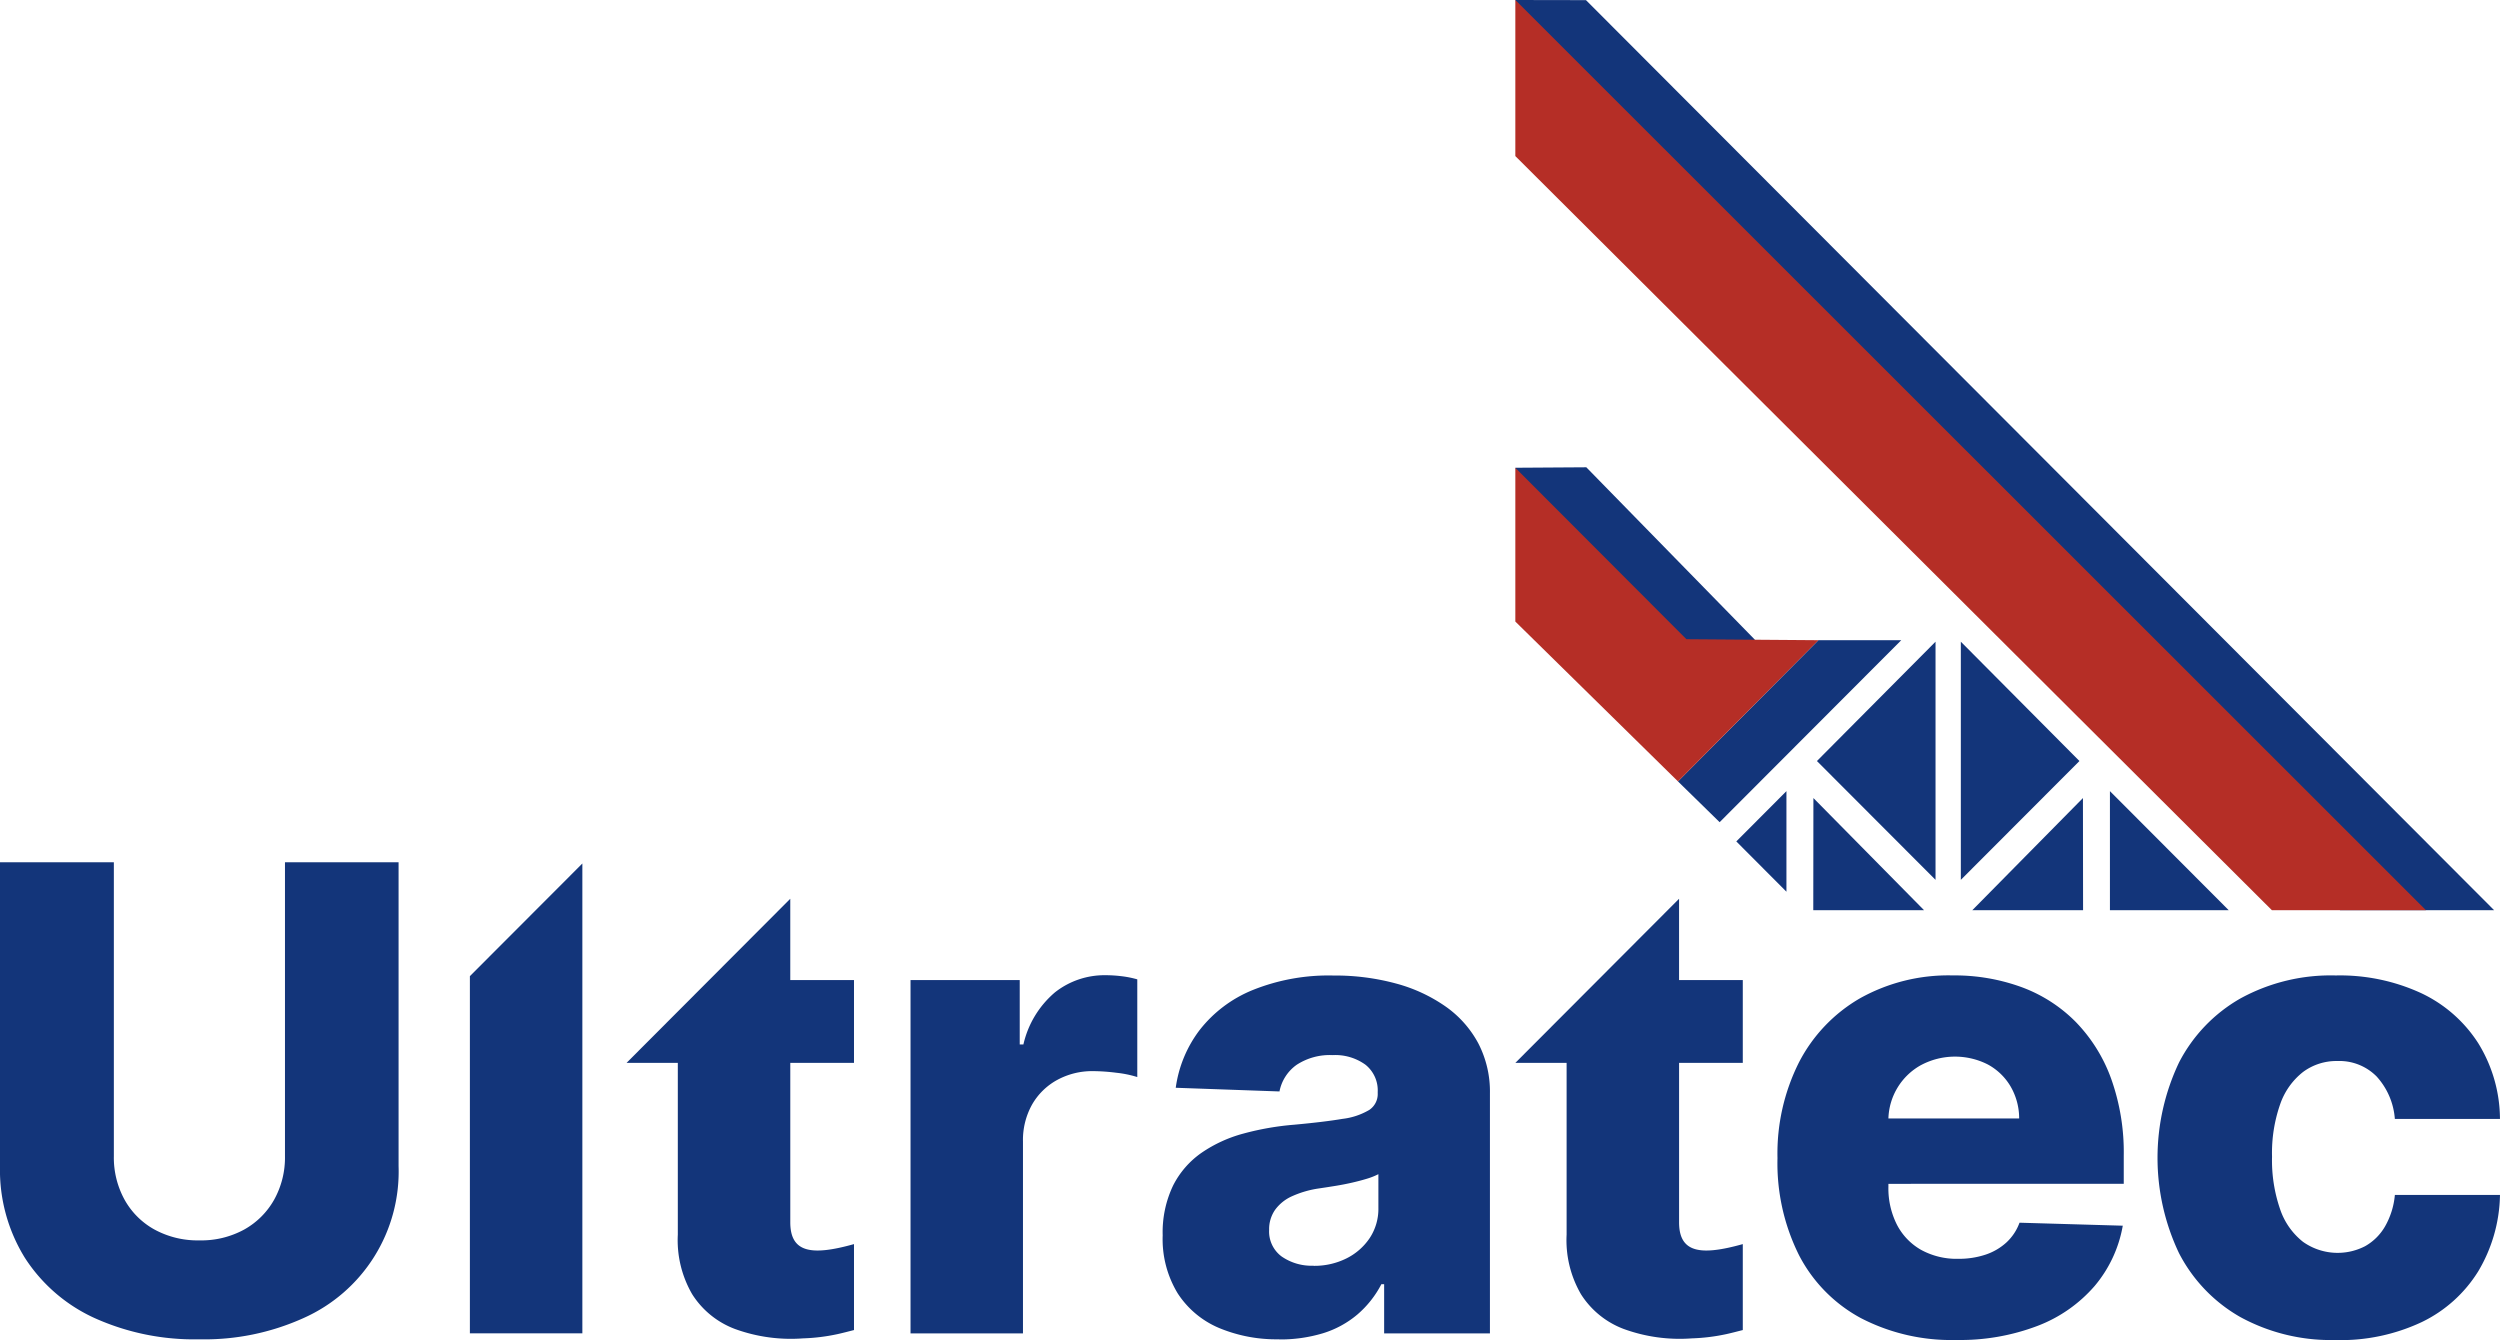
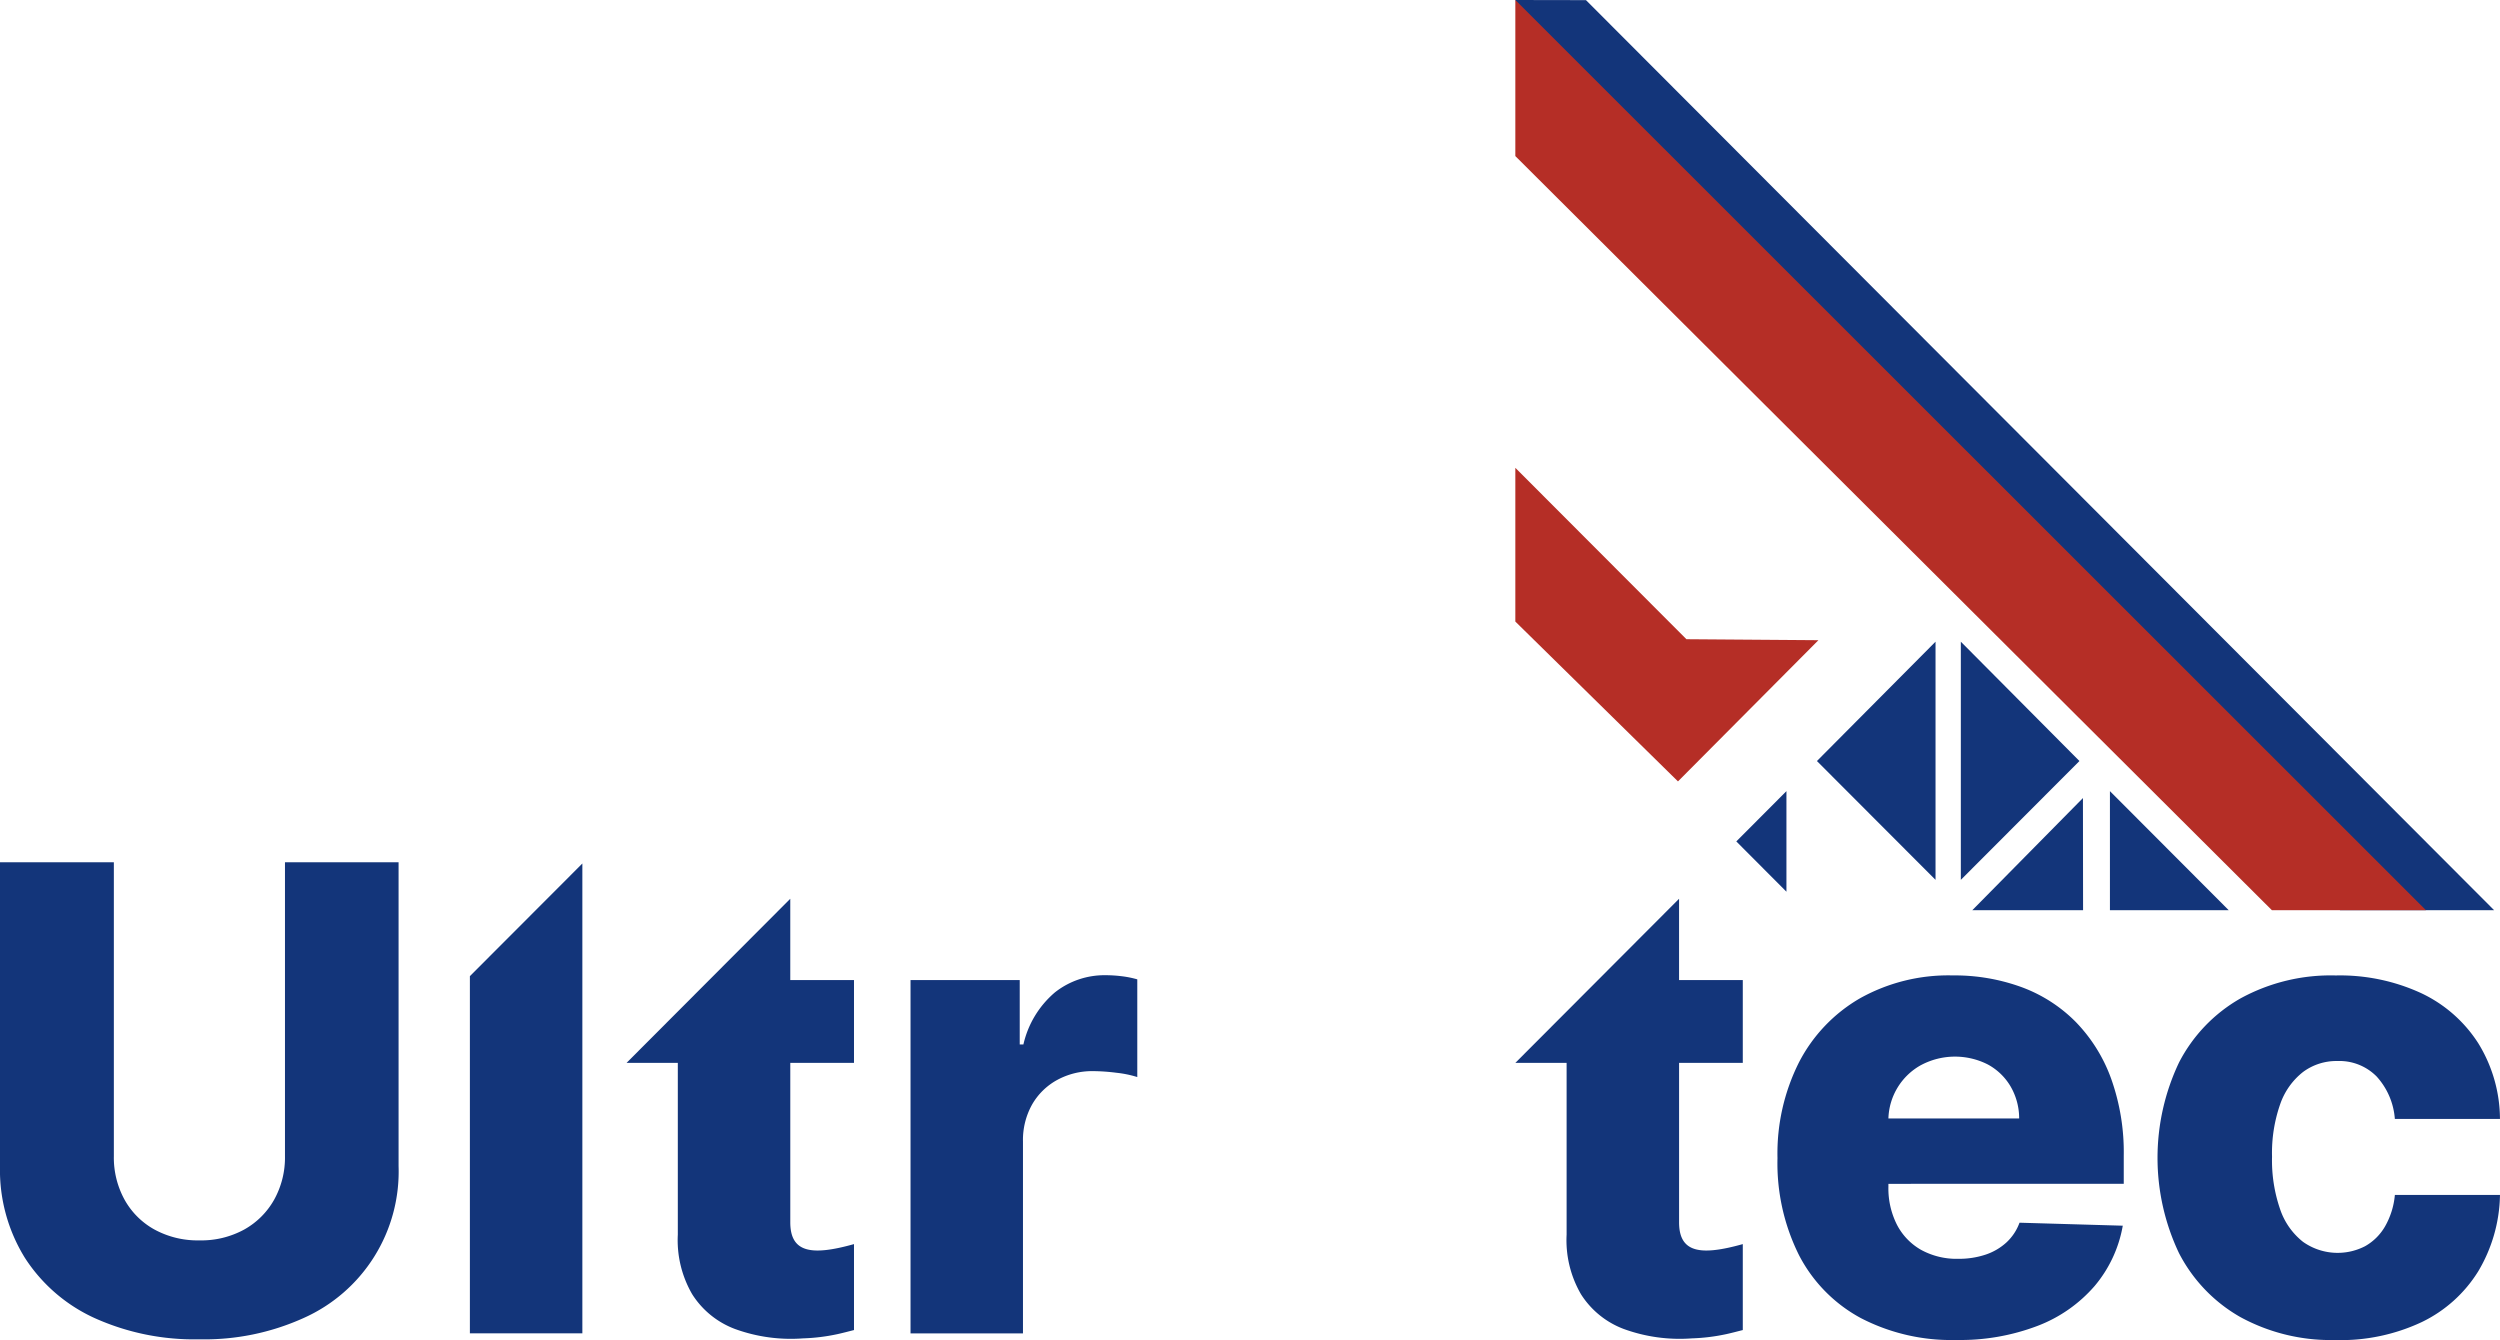
<svg xmlns="http://www.w3.org/2000/svg" id="Groupe_3804" data-name="Groupe 3804" width="174" height="93.263" viewBox="0 0 174 93.263">
  <defs>
    <clipPath id="clip-path">
      <rect id="Rectangle_1520" data-name="Rectangle 1520" width="174" height="93.263" fill="none" />
    </clipPath>
  </defs>
-   <path id="Tracé_4924" data-name="Tracé 4924" d="M244.5,73.874l-4.938.032,1.09,2.956,12.993,11.263,2.59-2.248Z" transform="translate(-134.093 -41.351)" fill="#13357a" fill-rule="evenodd" />
-   <path id="Tracé_4925" data-name="Tracé 4925" d="M265.271,111.039l2.9,2.838,12.642-12.666h-5.768Z" transform="translate(-148.485 -56.653)" fill="#13357a" fill-rule="evenodd" />
  <path id="Tracé_4926" data-name="Tracé 4926" d="M295.494,101.446l-8.255,8.306,8.255,8.27Z" transform="translate(-160.781 -56.784)" fill="#13357a" fill-rule="evenodd" />
-   <path id="Tracé_4927" data-name="Tracé 4927" d="M286.669,126.164l7.7,7.805h-7.709Z" transform="translate(-160.456 -70.62)" fill="#13357a" fill-rule="evenodd" />
  <path id="Tracé_4928" data-name="Tracé 4928" d="M277.983,125.072l-3.489,3.5,3.489,3.5Z" transform="translate(-153.647 -70.009)" fill="#13357a" fill-rule="evenodd" />
  <path id="Tracé_4929" data-name="Tracé 4929" d="M309.991,101.446l8.255,8.306-8.255,8.27Z" transform="translate(-173.517 -56.784)" fill="#13357a" fill-rule="evenodd" />
  <path id="Tracé_4930" data-name="Tracé 4930" d="M319.51,126.164l-7.7,7.805h7.709Z" transform="translate(-174.537 -70.62)" fill="#13357a" fill-rule="evenodd" />
  <path id="Tracé_4931" data-name="Tracé 4931" d="M333.561,125.072l8.267,8.286h-8.267Z" transform="translate(-186.71 -70.009)" fill="#13357a" fill-rule="evenodd" />
  <path id="Tracé_4932" data-name="Tracé 4932" d="M244.469,11.036l52.493,52.313h10.722L244.478.009,239.561,0Z" transform="translate(-134.094 0)" fill="#13357a" />
  <path id="Tracé_4933" data-name="Tracé 4933" d="M239.56,0V10.863l52.655,52.486h10.722Z" transform="translate(-134.093 0)" fill="#b52e26" />
  <path id="Tracé_4934" data-name="Tracé 4934" d="M239.56,73.959v10.7L250.88,95.785l9.775-9.828-9.188-.069Z" transform="translate(-134.093 -41.399)" fill="#b52e26" fill-rule="evenodd" />
  <g id="Groupe_3768" data-name="Groupe 3768">
    <g id="Groupe_3767" data-name="Groupe 3767" clip-path="url(#clip-path)">
      <path id="Tracé_4935" data-name="Tracé 4935" d="M19.834,136.319h7.907v21.147a11.164,11.164,0,0,1-6.611,10.573,16.737,16.737,0,0,1-7.251,1.481,16.865,16.865,0,0,1-7.3-1.481,11.379,11.379,0,0,1-4.85-4.194A11.614,11.614,0,0,1,0,157.466V136.319H7.924v20.458a6.079,6.079,0,0,0,.745,3.025,5.322,5.322,0,0,0,2.089,2.081,6.289,6.289,0,0,0,3.121.752,6.241,6.241,0,0,0,3.113-.752,5.4,5.4,0,0,0,2.089-2.081,6.033,6.033,0,0,0,.753-3.025Z" transform="translate(0 -76.304)" fill="#13357a" />
      <path id="Tracé_4936" data-name="Tracé 4936" d="M143.948,179.1V154.508h7.6v4.482h.256A6.7,6.7,0,0,1,154,155.365a5.568,5.568,0,0,1,3.538-1.193,9.045,9.045,0,0,1,1.12.072,6.937,6.937,0,0,1,1.072.216v6.8a7.5,7.5,0,0,0-1.465-.3,13.218,13.218,0,0,0-1.609-.112,5.083,5.083,0,0,0-2.505.616,4.485,4.485,0,0,0-1.745,1.713,5.051,5.051,0,0,0-.632,2.569V179.1Z" transform="translate(-80.575 -86.297)" fill="#13357a" />
-       <path id="Tracé_4937" data-name="Tracé 4937" d="M191.894,179.533a10.349,10.349,0,0,1-4.17-.792,6.386,6.386,0,0,1-2.866-2.4,7.258,7.258,0,0,1-1.048-4.042,7.533,7.533,0,0,1,.72-3.458,6.159,6.159,0,0,1,1.985-2.289,9.476,9.476,0,0,1,2.913-1.337,19.353,19.353,0,0,1,3.522-.616q2.1-.192,3.377-.408a4.75,4.75,0,0,0,1.865-.624,1.332,1.332,0,0,0,.584-1.161v-.08a2.291,2.291,0,0,0-.848-1.9,3.583,3.583,0,0,0-2.289-.672,4.214,4.214,0,0,0-2.5.672,2.958,2.958,0,0,0-1.2,1.857l-7.22-.256a8.541,8.541,0,0,1,1.657-4.01,8.953,8.953,0,0,1,3.682-2.785,14.145,14.145,0,0,1,5.643-1.017,16.131,16.131,0,0,1,4.338.553,10.972,10.972,0,0,1,3.458,1.6,7.388,7.388,0,0,1,2.281,2.569,7.294,7.294,0,0,1,.808,3.474v16.712h-7.363v-3.426h-.192a7.029,7.029,0,0,1-1.673,2.113,6.8,6.8,0,0,1-2.385,1.3,10.219,10.219,0,0,1-3.081.432m2.417-5.122a5,5,0,0,0,2.281-.512,4.193,4.193,0,0,0,1.625-1.416,3.687,3.687,0,0,0,.608-2.105V168.04a4.764,4.764,0,0,1-.808.32q-.473.144-1.033.272t-1.153.224c-.394.064-.774.123-1.136.176a6.963,6.963,0,0,0-1.881.544,2.933,2.933,0,0,0-1.184.953,2.353,2.353,0,0,0-.409,1.385,2.161,2.161,0,0,0,.872,1.857,3.653,3.653,0,0,0,2.218.64" transform="translate(-102.887 -86.318)" fill="#13357a" />
      <path id="Tracé_4938" data-name="Tracé 4938" d="M305.095,168.711v-1.953a15.229,15.229,0,0,0-.88-5.371,11.034,11.034,0,0,0-2.465-3.946,10.319,10.319,0,0,0-3.762-2.417,13.568,13.568,0,0,0-4.8-.817,12.6,12.6,0,0,0-6.451,1.593,10.937,10.937,0,0,0-4.242,4.45,14.118,14.118,0,0,0-1.5,6.668,14.326,14.326,0,0,0,1.5,6.763,10.394,10.394,0,0,0,4.291,4.37,13.655,13.655,0,0,0,6.651,1.529,15.114,15.114,0,0,0,5.667-.984,9.934,9.934,0,0,0,3.962-2.77,8.877,8.877,0,0,0,1.961-4.2l-7.187-.208a3.5,3.5,0,0,1-.913,1.377,4.043,4.043,0,0,1-1.457.848,5.852,5.852,0,0,1-1.889.288,5.126,5.126,0,0,1-2.593-.624,4.257,4.257,0,0,1-1.681-1.753,5.587,5.587,0,0,1-.592-2.633v-.208Zm-14.1-8.268a5.04,5.04,0,0,1,4.65-.032,4.1,4.1,0,0,1,1.577,1.529,4.413,4.413,0,0,1,.593,2.225h-9.1a4.4,4.4,0,0,1,2.278-3.722" transform="translate(-157.282 -86.318)" fill="#13357a" />
      <path id="Tracé_4939" data-name="Tracé 4939" d="M353.509,179.581a13.133,13.133,0,0,1-6.667-1.6,10.8,10.8,0,0,1-4.267-4.458,15.463,15.463,0,0,1,.008-13.255,10.855,10.855,0,0,1,4.274-4.458,13.066,13.066,0,0,1,6.635-1.6,13.474,13.474,0,0,1,5.947,1.232,9.529,9.529,0,0,1,3.969,3.482,10.124,10.124,0,0,1,1.513,5.274h-7.316a4.927,4.927,0,0,0-1.273-2.961,3.645,3.645,0,0,0-2.729-1.072,3.893,3.893,0,0,0-2.385.76,4.87,4.87,0,0,0-1.593,2.241,10.264,10.264,0,0,0-.568,3.658,10.4,10.4,0,0,0,.568,3.673,4.86,4.86,0,0,0,1.593,2.257,4.17,4.17,0,0,0,4.314.3,3.7,3.7,0,0,0,1.385-1.369,5.381,5.381,0,0,0,.689-2.2h7.316a10.7,10.7,0,0,1-1.513,5.315,9.434,9.434,0,0,1-3.922,3.53,13.263,13.263,0,0,1-5.979,1.257" transform="translate(-190.923 -86.318)" fill="#13357a" />
      <path id="Tracé_4940" data-name="Tracé 4940" d="M74.284,144.35v24.859h7.828v-32.7Z" transform="translate(-41.58 -76.41)" fill="#13357a" />
      <path id="Tracé_4941" data-name="Tracé 4941" d="M110.448,147.744c0-3.368,0-5.657,0-5.657l-11.393,11.42h3.566v11.958a7.492,7.492,0,0,0,1,4.146,6.032,6.032,0,0,0,2.994,2.425,11.356,11.356,0,0,0,4.715.648,13.289,13.289,0,0,0,2.424-.3c.444-.1.815-.2,1.129-.279v-5.983c-2.957.831-4.434.6-4.434-1.518V153.507h4.434v-5.763Z" transform="translate(-55.445 -79.533)" fill="#13357a" />
      <path id="Tracé_4942" data-name="Tracé 4942" d="M250.96,147.744c0-3.368,0-5.657,0-5.657l-11.393,11.42h3.566v11.958a7.492,7.492,0,0,0,1,4.146,6.032,6.032,0,0,0,2.994,2.425,11.356,11.356,0,0,0,4.715.648,13.289,13.289,0,0,0,2.424-.3c.444-.1.815-.2,1.129-.279v-5.983c-2.957.831-4.434.6-4.434-1.518V153.507h4.434v-5.763Z" transform="translate(-134.097 -79.533)" fill="#13357a" />
    </g>
  </g>
</svg>